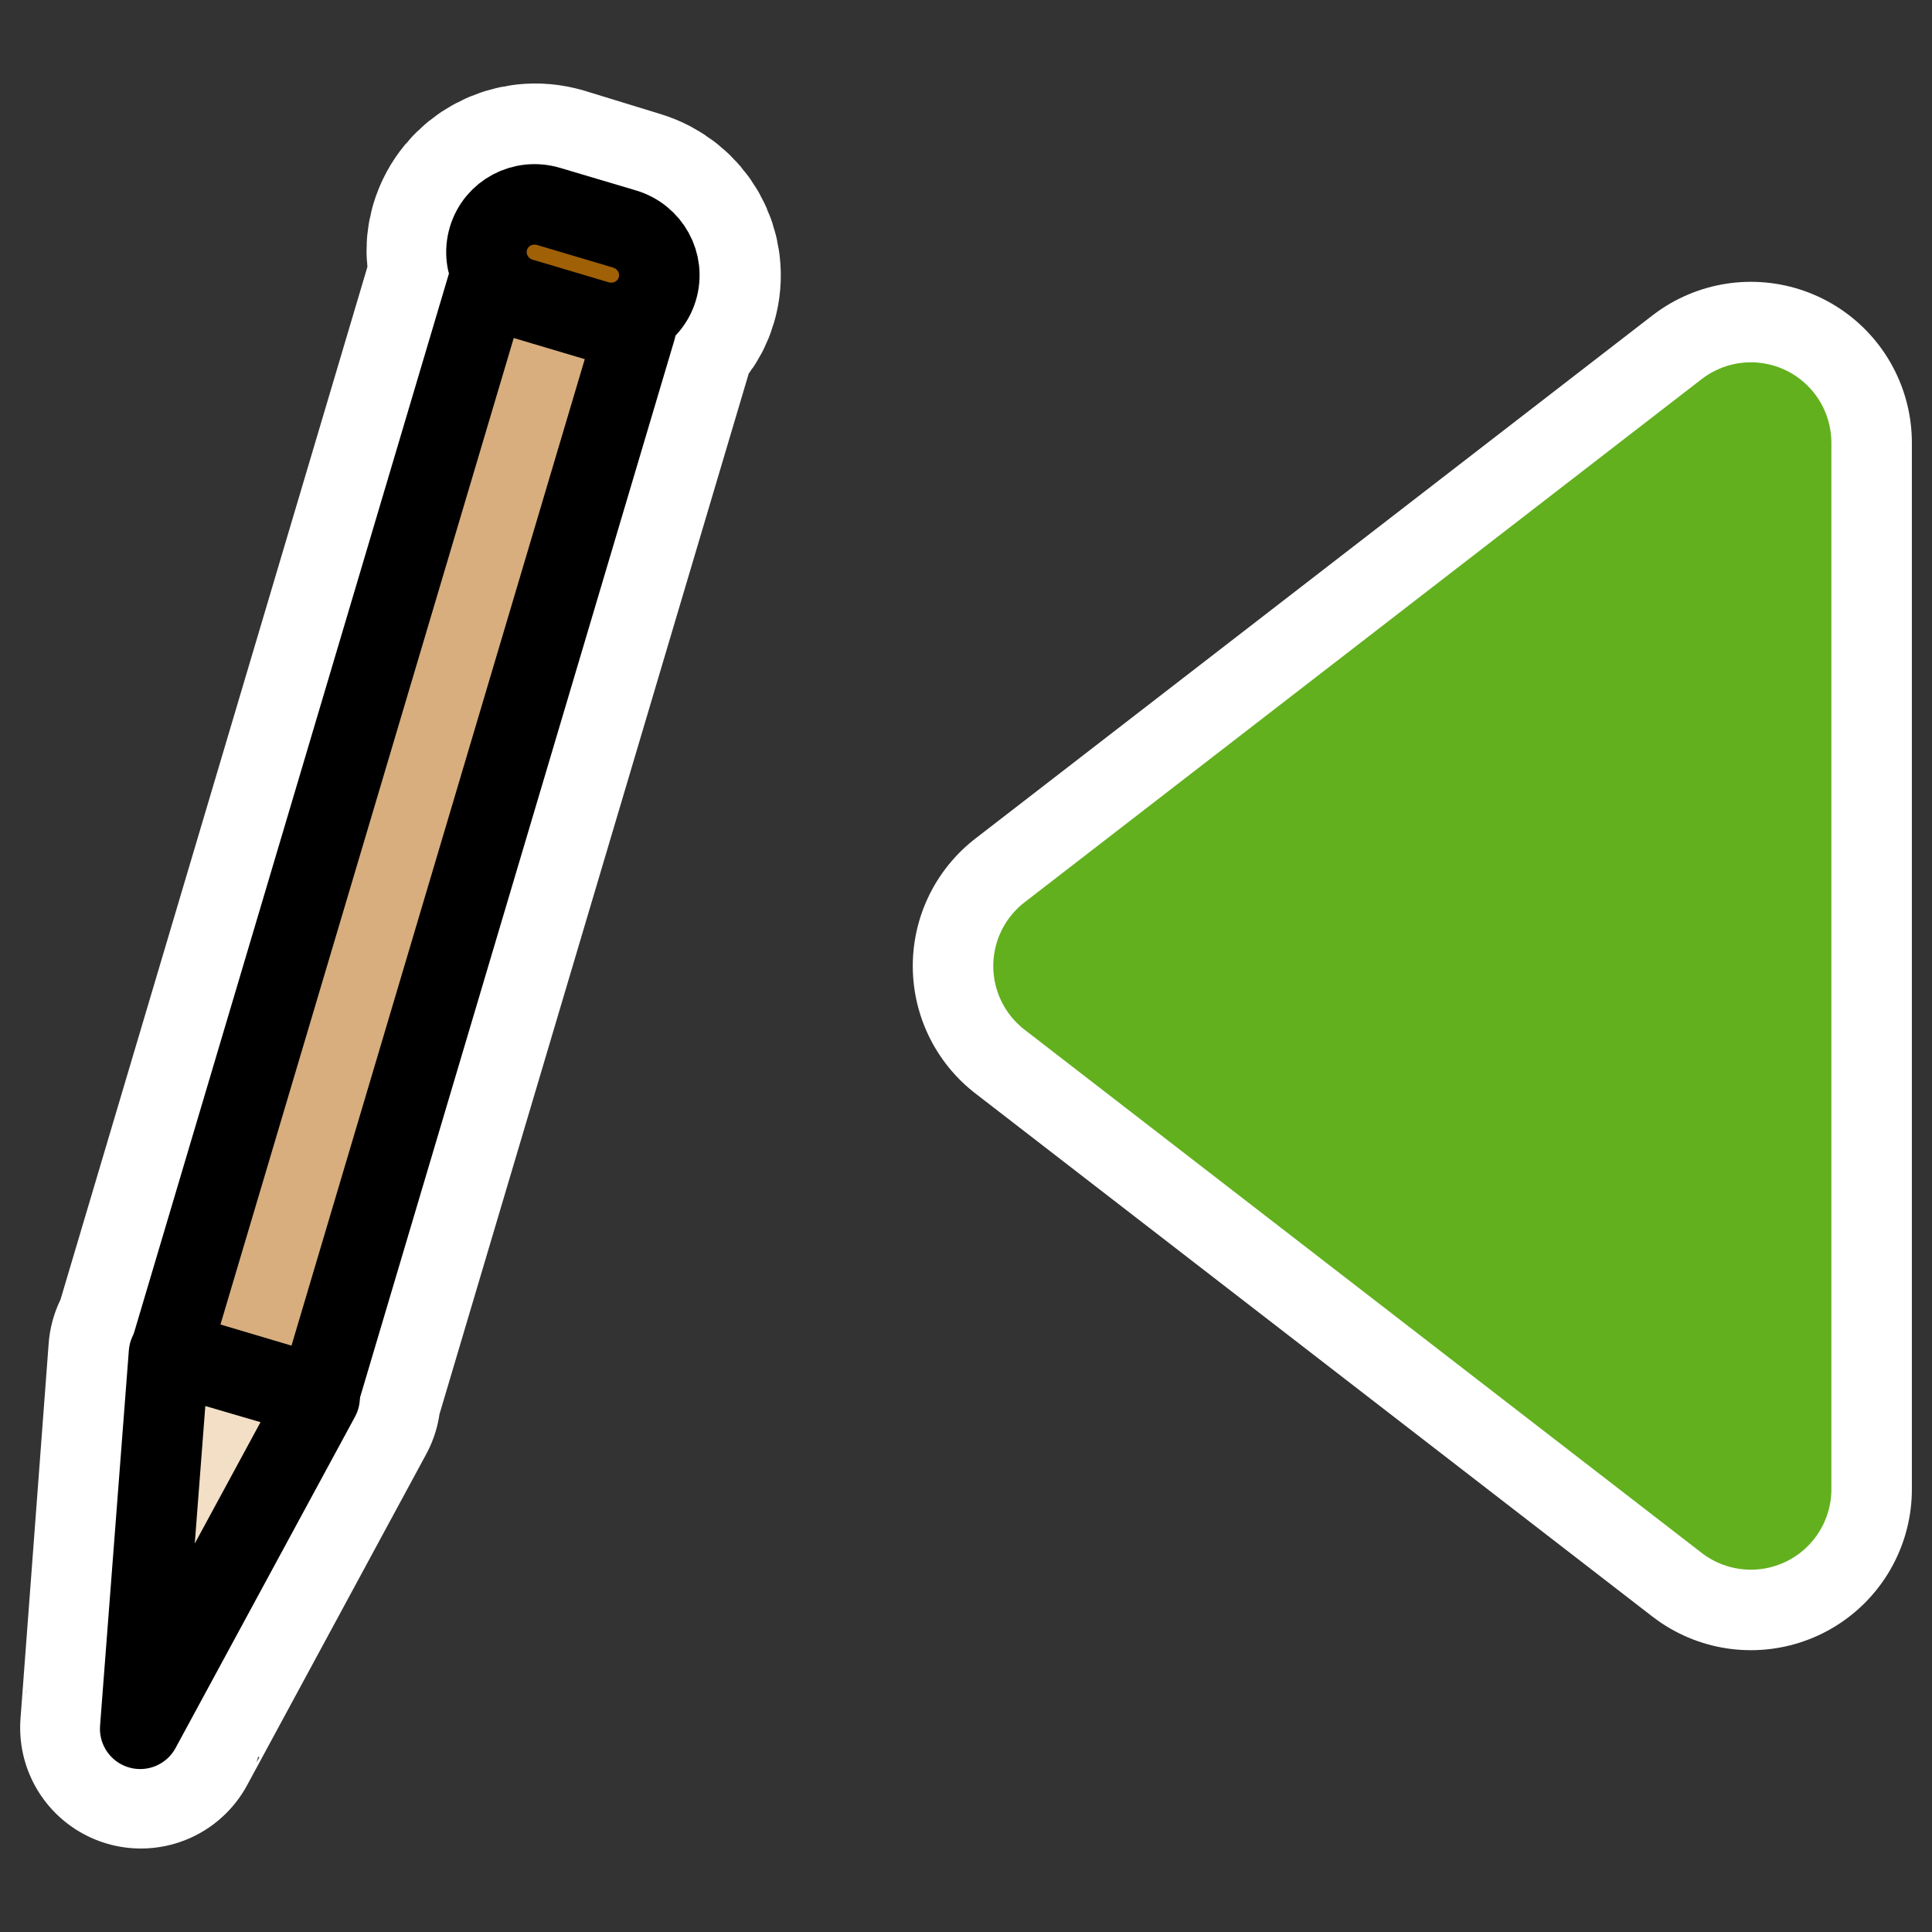
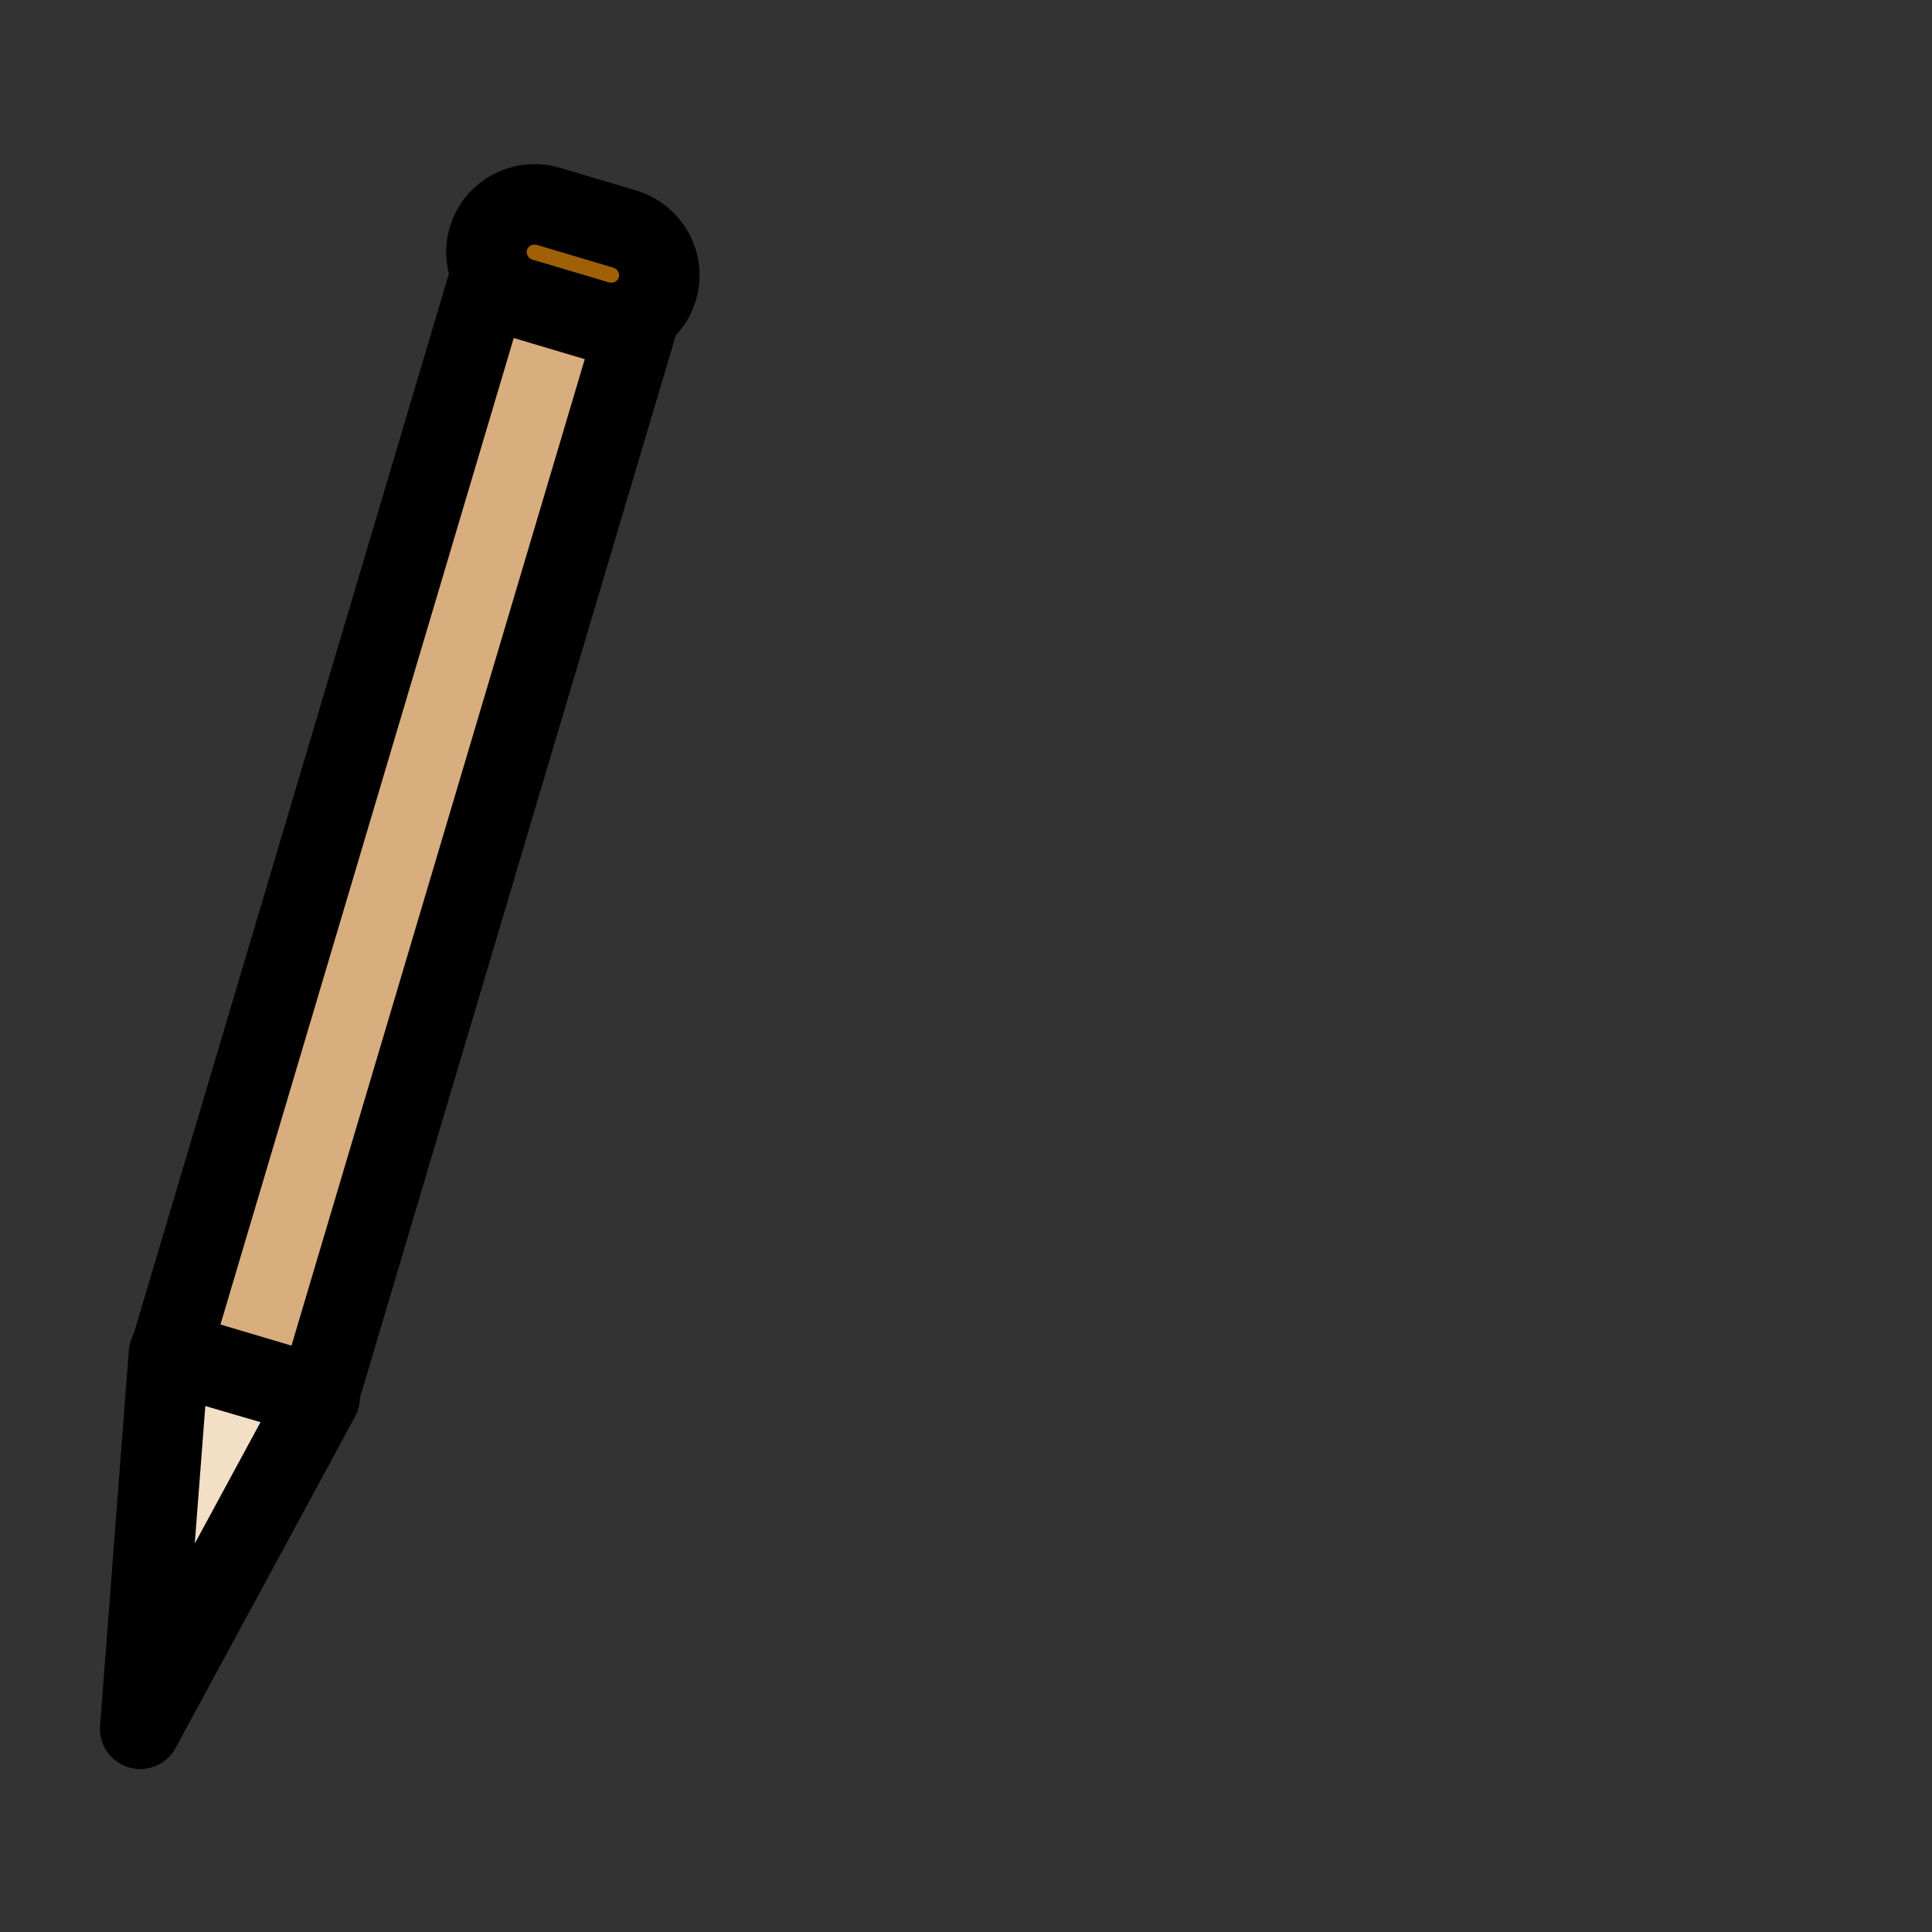
<svg xmlns="http://www.w3.org/2000/svg" xmlns:ns1="http://inkscape.sourceforge.net/DTD/sodipodi-0.dtd" _SVGFile__filename="oldscale/actions/nextmarked.svg" ns1:version="0.32" version="1.0" viewBox="0 0 60 60">
  <rect x="0" y="0" width="60" height="60" fill="#333333" stroke="none" />
  <ns1:namedview bordercolor="#666666" borderopacity="1.0" pagecolor="#ffffff" />
-   <path transform="matrix(-1 0 0 1 65.119 .13)" d="m10.744 46.118 21.028-16.248-21.028-16.248v32.496z" fill="none" stroke="#fff" stroke-linecap="round" stroke-linejoin="round" stroke-width="10" ns1:nodetypes="cccc" />
-   <path transform="matrix(-1 0 0 1 65.119 .13)" d="m10.744 46.118 21.028-16.248-21.028-16.248v32.496z" fill="#62b01e" fill-rule="evenodd" stroke="#62b01e" stroke-linecap="round" stroke-linejoin="round" stroke-width="5" ns1:nodetypes="cccc" />
  <g transform="matrix(-1 0 0 1 24.874 0)" stroke-linejoin="round">
-     <path transform="matrix(-1 0 0 1 57.092 -.343)" d="m49.281 6.75c-0.801-0.238-1.64 0.209-1.875 1-0.206 0.694 0.188 1.36 0.813 1.688l-0.844-0.25-9.844 33.124 4.594 1.376 9.844-33.126-0.938-0.281c0.715 0.085 1.416-0.264 1.625-0.969 0.235-0.79-0.229-1.605-1.031-1.844l-2.344-0.719zm-11.812 35.594-0.875 11.656s-3e-3 0.01 5.562-10.281l-4.687-1.375z" fill="none" stroke="#fff" stroke-linecap="round" stroke-width="7.5" />
    <path transform="matrix(-.662 -.316 -.316 .662 56.541 38.17)" d="m48.097 30.863-12.896 9.383 7.946-13.817 4.95 4.434z" fill="#f2dfc6" fill-rule="evenodd" stroke="#000" stroke-linecap="round" stroke-width="3.408" />
    <path transform="matrix(.703 -.209 -.209 -.703 56.541 38.17)" d="m-56.329 9.387h6.546v47.133h-6.546v-47.133z" fill="#d8ae7e" fill-rule="evenodd" stroke="#000" stroke-linecap="round" stroke-width="3.408" />
    <path transform="matrix(.952 -.283 -.283 -.952 -33.569 85.469)" d="m61.966 18.726c0 0.343-0.278 0.621-0.62 0.621s-0.62-0.278-0.62-0.621c0-0.342 0.278-0.62 0.62-0.62s0.62 0.278 0.62 0.62z" fill-rule="evenodd" stroke="#000" stroke-width="2.517" />
    <path transform="matrix(.703 -.209 -.209 -.703 56.541 38.17)" d="m-54.664 56.374c-1.14 0-2.058 0.905-2.058 2.029s0.918 2.029 2.058 2.029h3.347c1.14 0 2.058-0.905 2.058-2.029s-0.918-2.029-2.058-2.029h-3.347z" fill="#9f6006" fill-rule="evenodd" stroke="#000" stroke-width="3.408" />
  </g>
</svg>